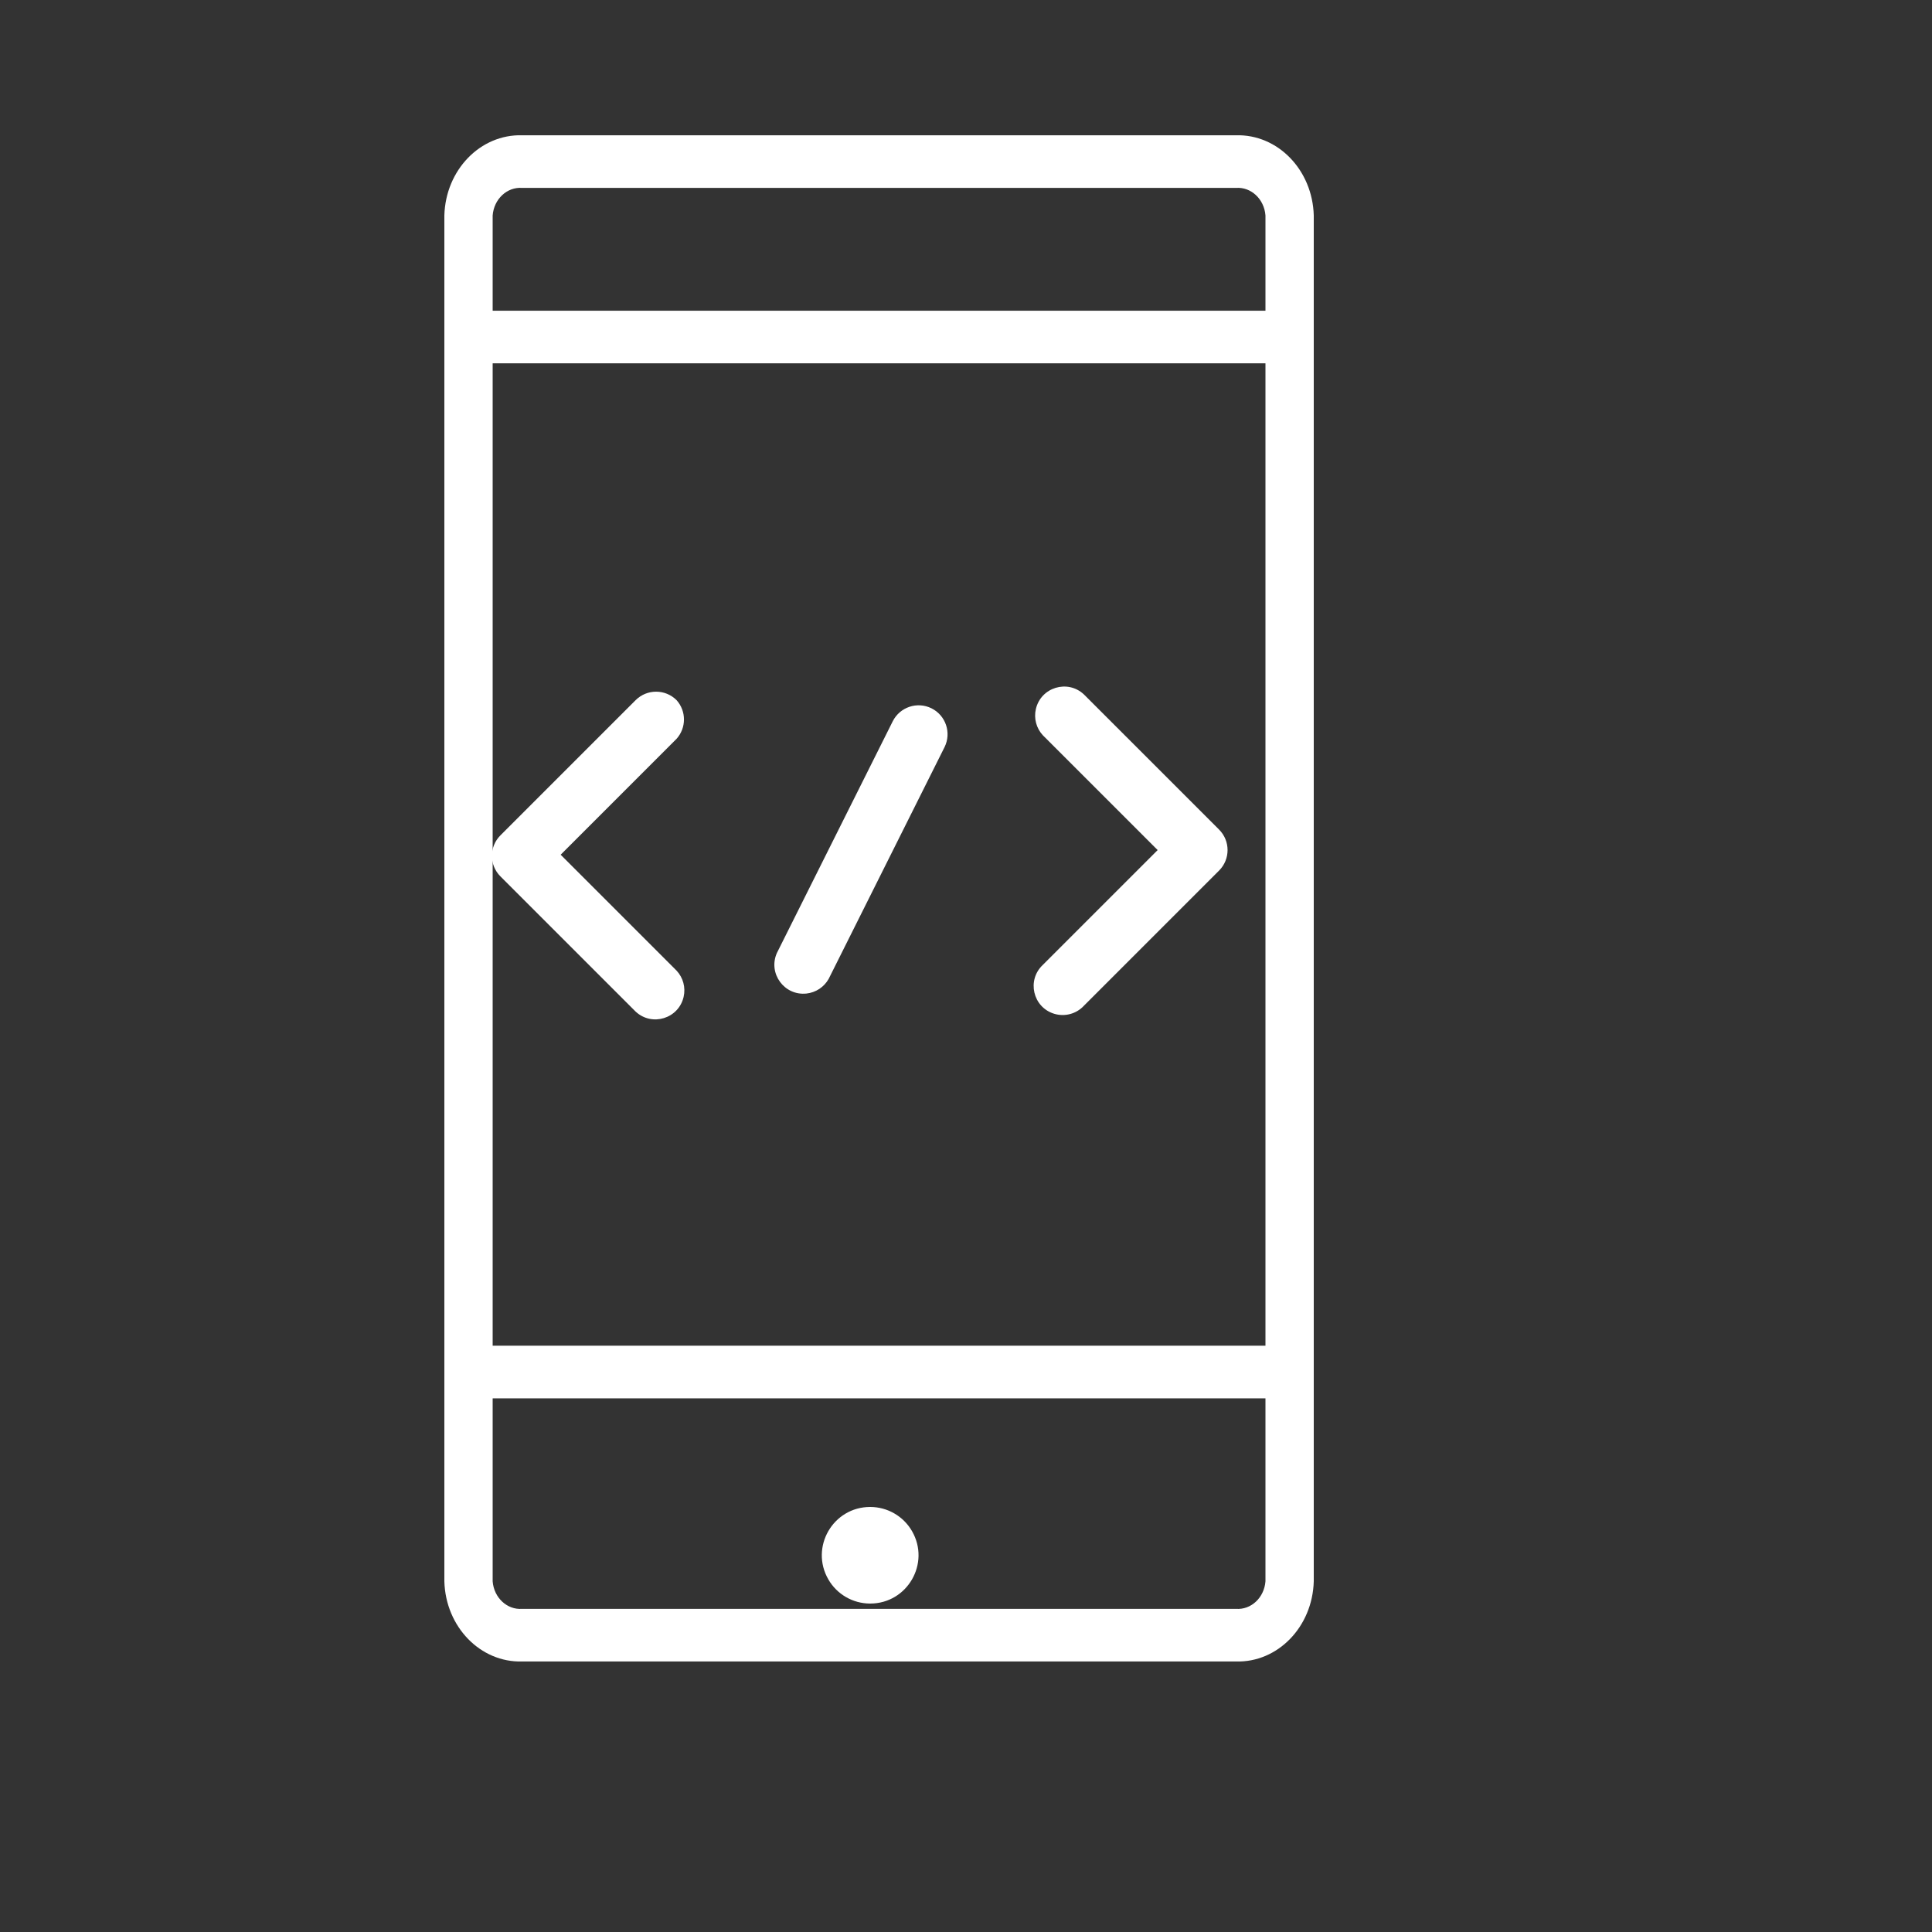
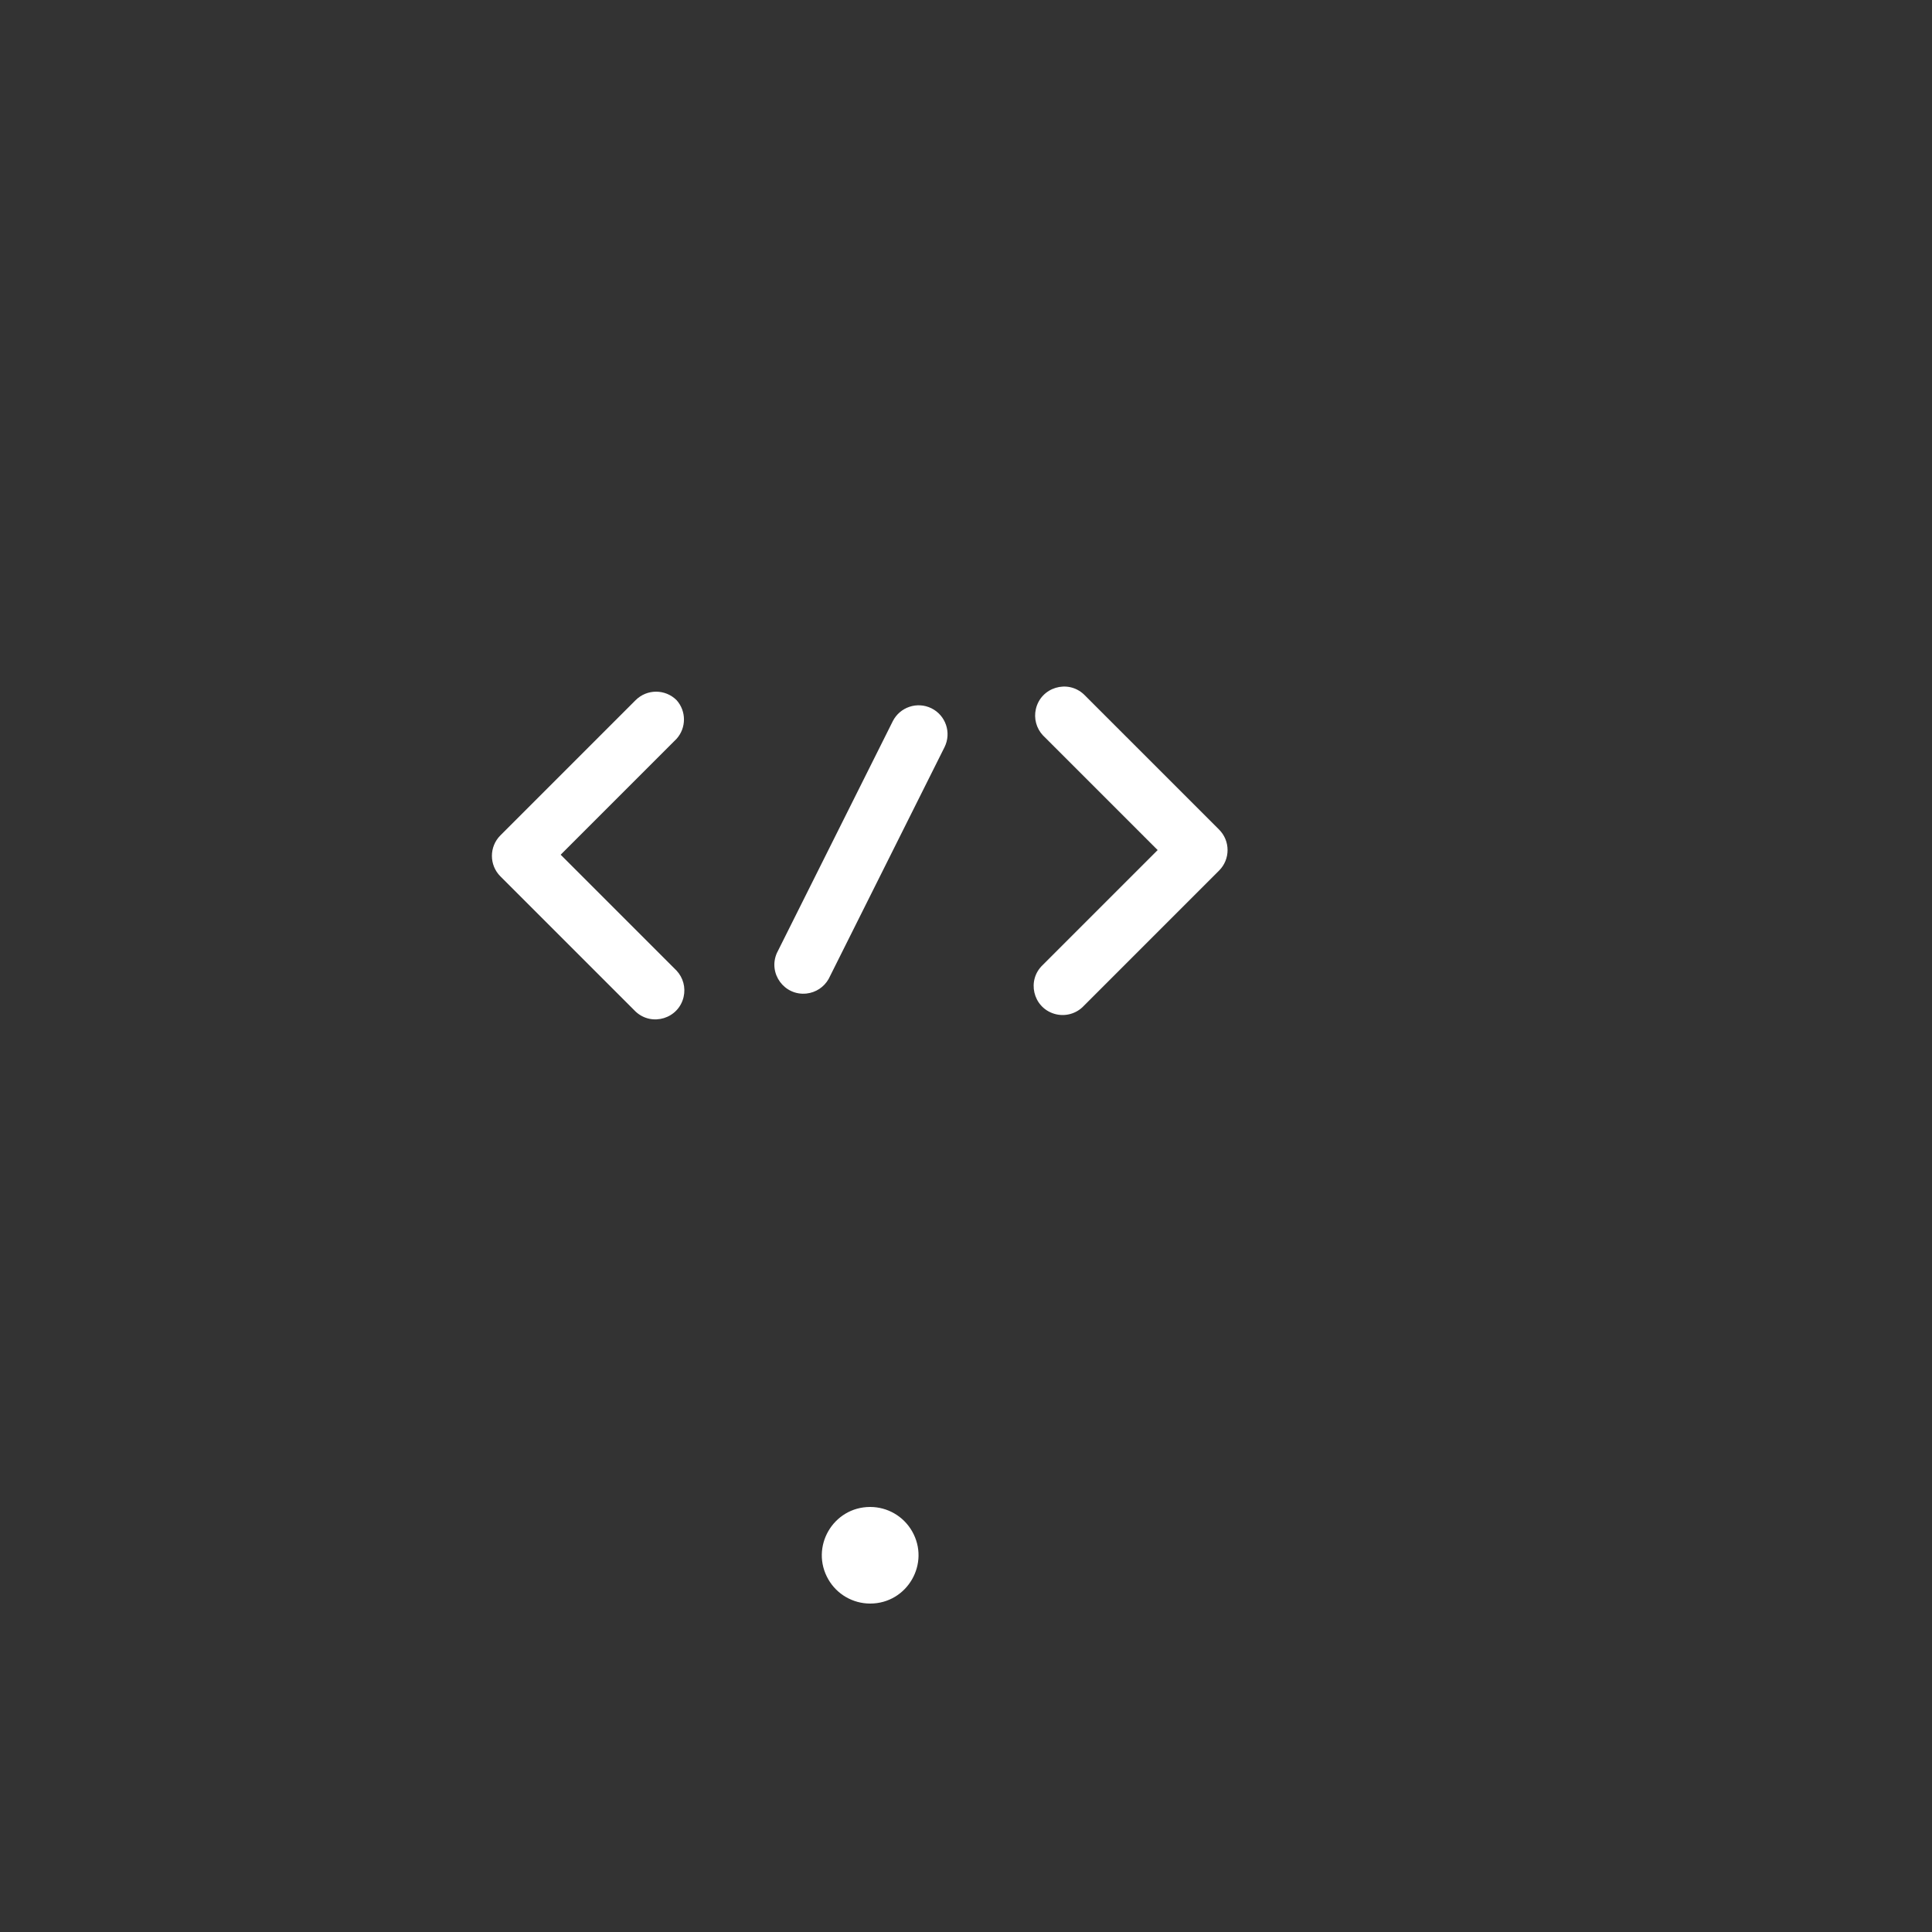
<svg xmlns="http://www.w3.org/2000/svg" viewBox="1950 2450 100 100" width="100" height="100">
  <rect x="1950" y="2450" width="100" height="100" fill="#333333" stroke="none" />
-   <path fill="#ffffff" stroke="none" fill-opacity="1" stroke-width="1" stroke-opacity="1" color="rgb(51, 51, 51)" fill-rule="evenodd" font-size-adjust="none" id="tSvg48be5522ee" title="Path 11" d="M 2013.975 2457.002 C 2001.658 2457.002 1989.342 2457.002 1977.025 2457.002 C 1974.863 2456.941 1973.064 2458.796 1973 2461.151 C 1973 2484.717 1973 2508.283 1973 2531.849 C 1973.064 2534.204 1974.863 2536.059 1977.025 2535.998 C 1989.342 2535.998 2001.658 2535.998 2013.975 2535.998 C 2016.137 2536.059 2017.936 2534.204 2018 2531.849 C 2018 2508.283 2018 2484.717 2018 2461.151C 2017.936 2458.796 2016.137 2456.941 2013.975 2457.002Z M 1975.5 2468.806 C 1988.833 2468.806 2002.167 2468.806 2015.5 2468.806 C 2015.5 2485.755 2015.5 2502.705 2015.5 2519.654 C 2002.167 2519.654 1988.833 2519.654 1975.5 2519.654C 1975.5 2502.705 1975.5 2485.755 1975.5 2468.806Z M 1977.025 2459.726 C 1989.342 2459.726 2001.658 2459.726 2013.975 2459.726 C 2014.755 2459.668 2015.434 2460.302 2015.5 2461.151 C 2015.5 2462.795 2015.5 2464.438 2015.5 2466.082 C 2002.167 2466.082 1988.833 2466.082 1975.5 2466.082 C 1975.5 2464.438 1975.5 2462.795 1975.5 2461.151C 1975.566 2460.302 1976.245 2459.668 1977.025 2459.726Z M 2013.975 2533.274 C 2001.658 2533.274 1989.342 2533.274 1977.025 2533.274 C 1976.245 2533.332 1975.566 2532.698 1975.5 2531.849 C 1975.5 2528.692 1975.5 2525.535 1975.5 2522.378 C 1988.833 2522.378 2002.167 2522.378 2015.5 2522.378 C 2015.5 2525.535 2015.5 2528.692 2015.5 2531.849C 2015.434 2532.698 2014.755 2533.332 2013.975 2533.274Z" style="" />
  <path fill="#ffffff" stroke="none" fill-opacity="1" stroke-width="1" stroke-opacity="1" color="rgb(51, 51, 51)" fill-rule="evenodd" font-size-adjust="none" id="tSvga66654e5e5" title="Path 12" d="M 1995.04 2528 C 1993.115 2528 1991.913 2530.083 1992.875 2531.75 C 1993.321 2532.524 1994.147 2533 1995.04 2533 C 1996.964 2533 1998.167 2530.917 1997.205 2529.25C 1996.758 2528.476 1995.933 2528 1995.04 2528Z M 1998.21 2486.66 C 1997.472 2486.298 1996.581 2486.597 1996.21 2487.33 C 1994.21 2491.33 1992.21 2495.33 1990.21 2499.33 C 1989.745 2500.387 1990.599 2501.551 1991.747 2501.425 C 1992.227 2501.372 1992.653 2501.091 1992.89 2500.67 C 1994.89 2496.67 1996.89 2492.67 1998.89 2488.67C 1999.257 2487.927 1998.953 2487.027 1998.21 2486.66Z M 2013.1 2492.94 C 2010.767 2490.607 2008.433 2488.273 2006.1 2485.94 C 2005.255 2485.153 2003.875 2485.575 2003.616 2486.701 C 2003.504 2487.186 2003.64 2487.695 2003.98 2488.06 C 2005.96 2490.04 2007.94 2492.02 2009.92 2494 C 2007.94 2495.98 2005.96 2497.96 2003.98 2499.94 C 2003.135 2500.727 2003.459 2502.134 2004.563 2502.472 C 2005.112 2502.64 2005.709 2502.48 2006.1 2502.06 C 2008.433 2499.727 2010.767 2497.393 2013.1 2495.06C 2013.685 2494.474 2013.685 2493.526 2013.1 2492.94Z M 1985.02 2486.24 C 1984.434 2485.655 1983.486 2485.655 1982.9 2486.24 C 1980.567 2488.573 1978.233 2490.907 1975.9 2493.24 C 1975.315 2493.826 1975.315 2494.774 1975.9 2495.36 C 1978.233 2497.693 1980.567 2500.027 1982.9 2502.36 C 1983.745 2503.147 1985.125 2502.725 1985.384 2501.599 C 1985.496 2501.114 1985.36 2500.605 1985.02 2500.24 C 1983.02 2498.24 1981.02 2496.24 1979.02 2494.24 C 1981.02 2492.24 1983.02 2490.24 1985.02 2488.24C 1985.529 2487.671 1985.529 2486.809 1985.02 2486.24Z" />
  <defs> </defs>
</svg>